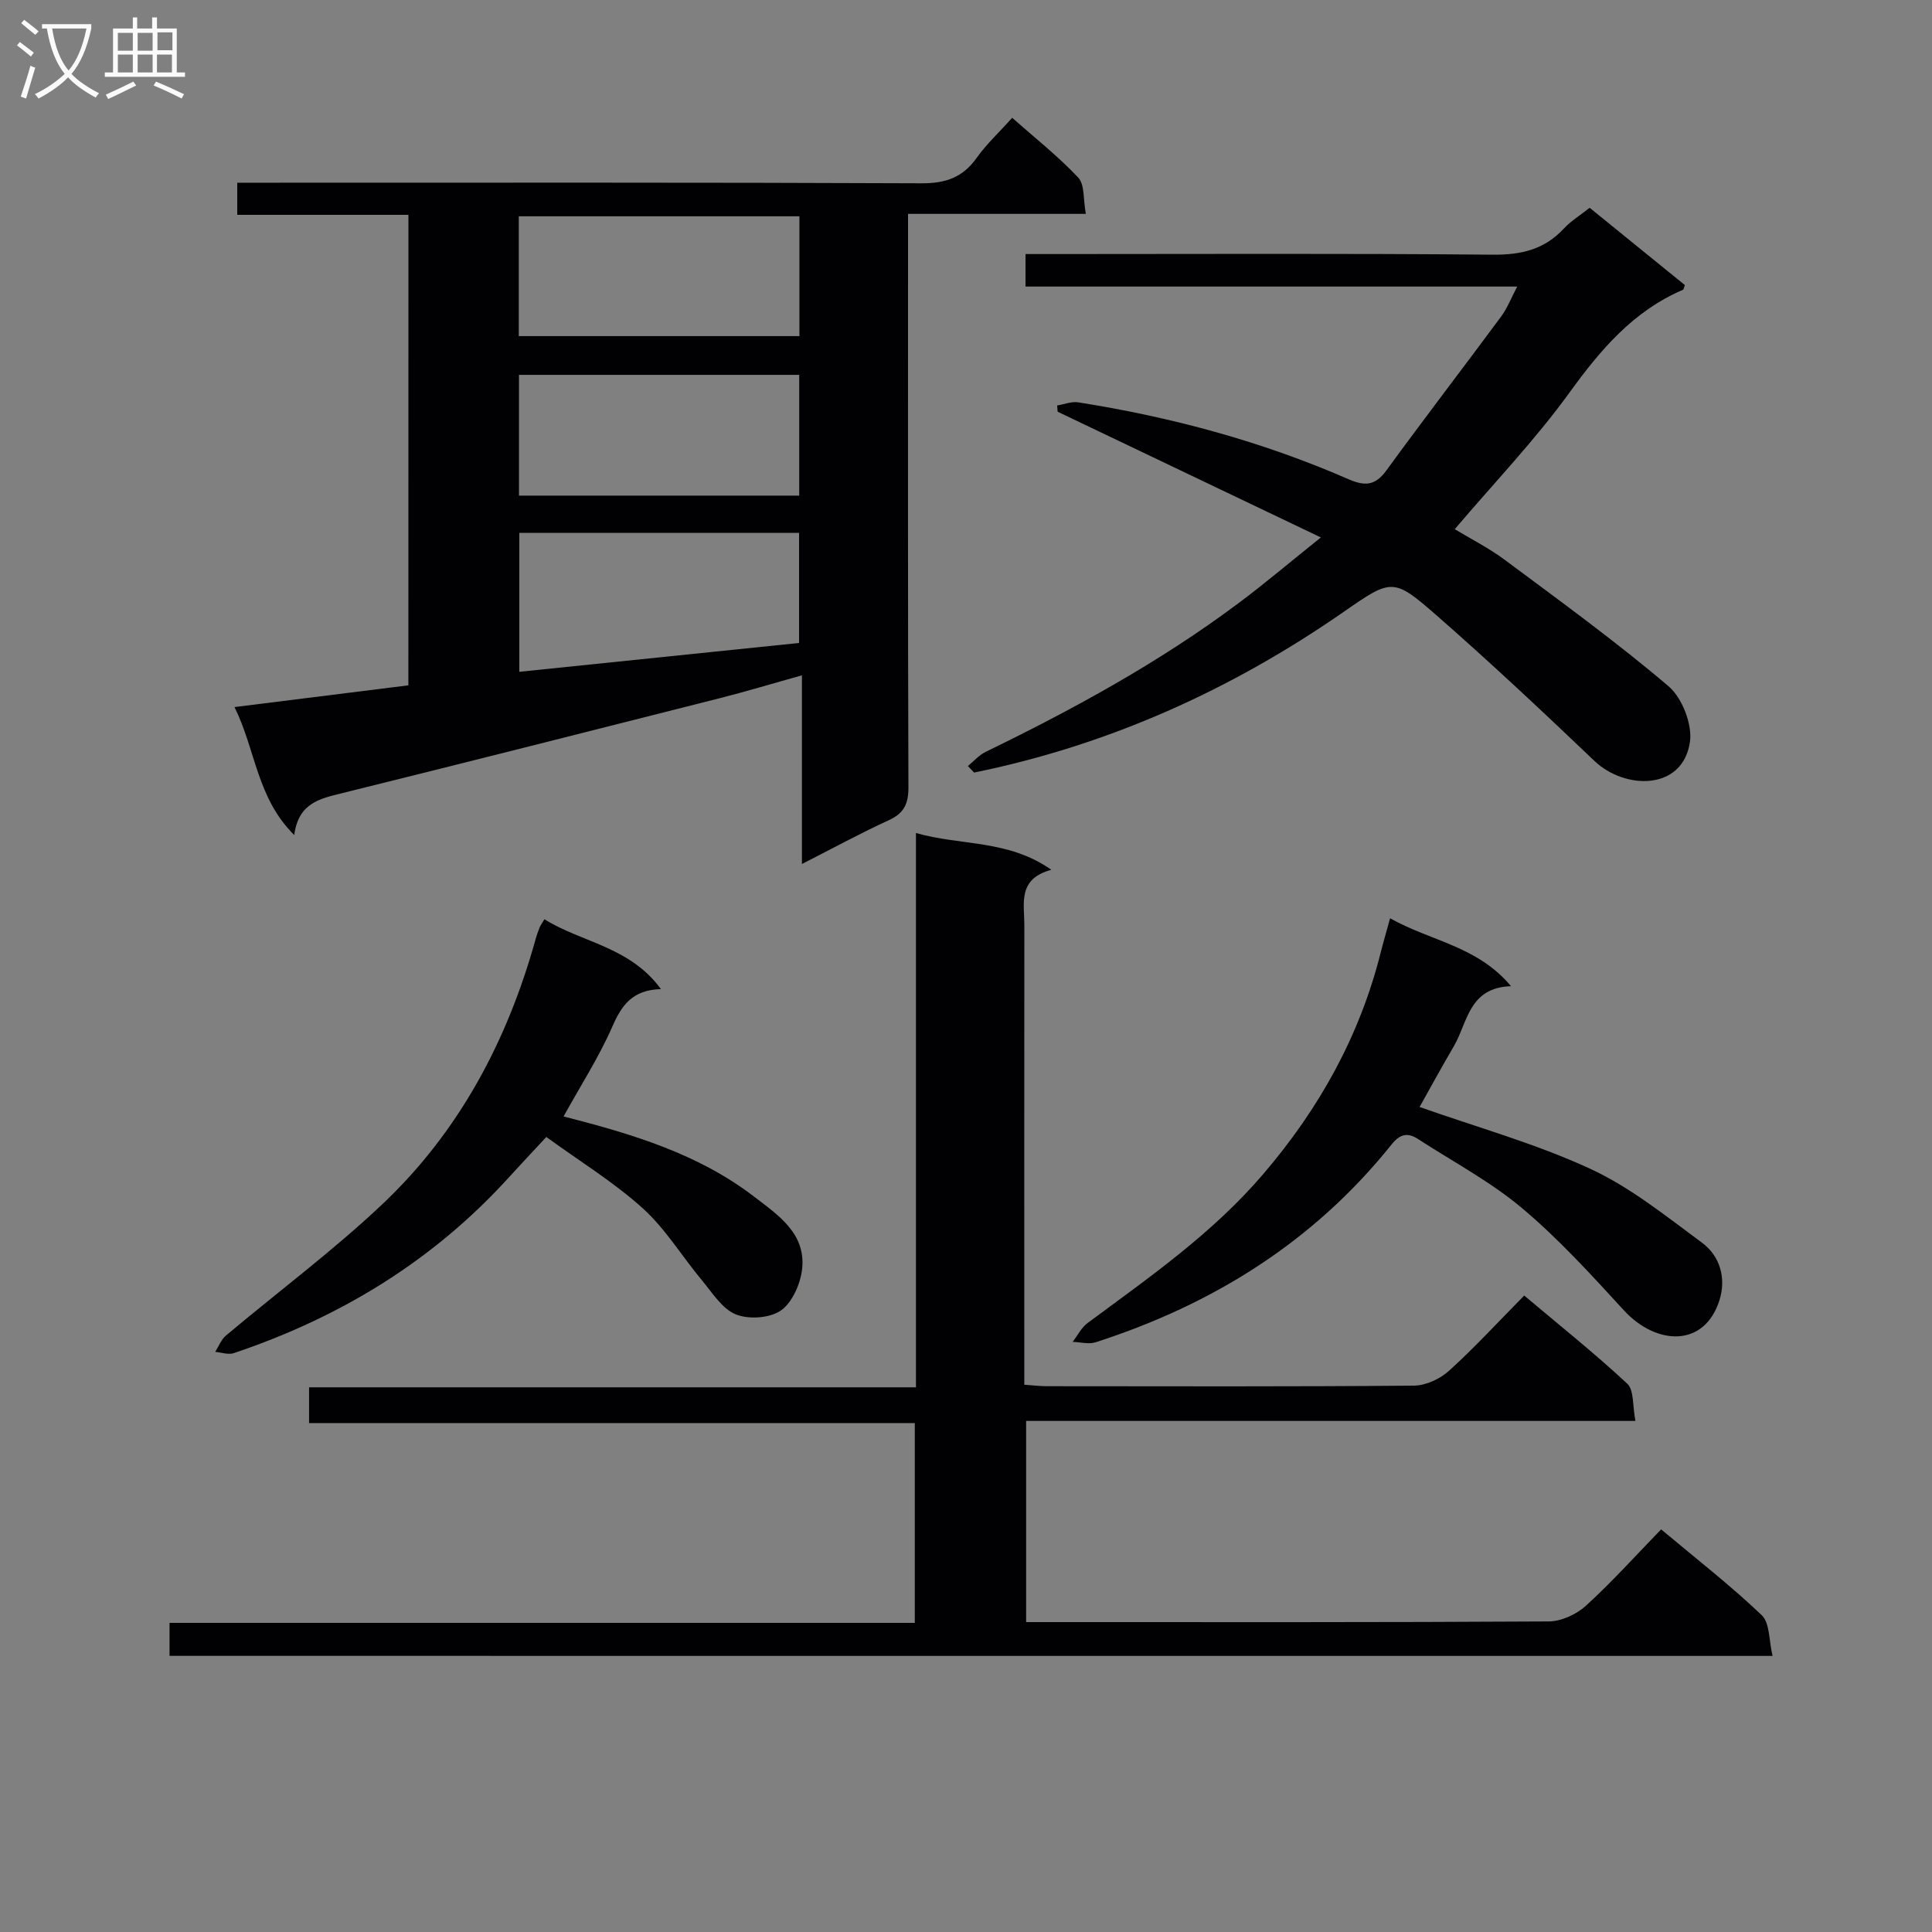
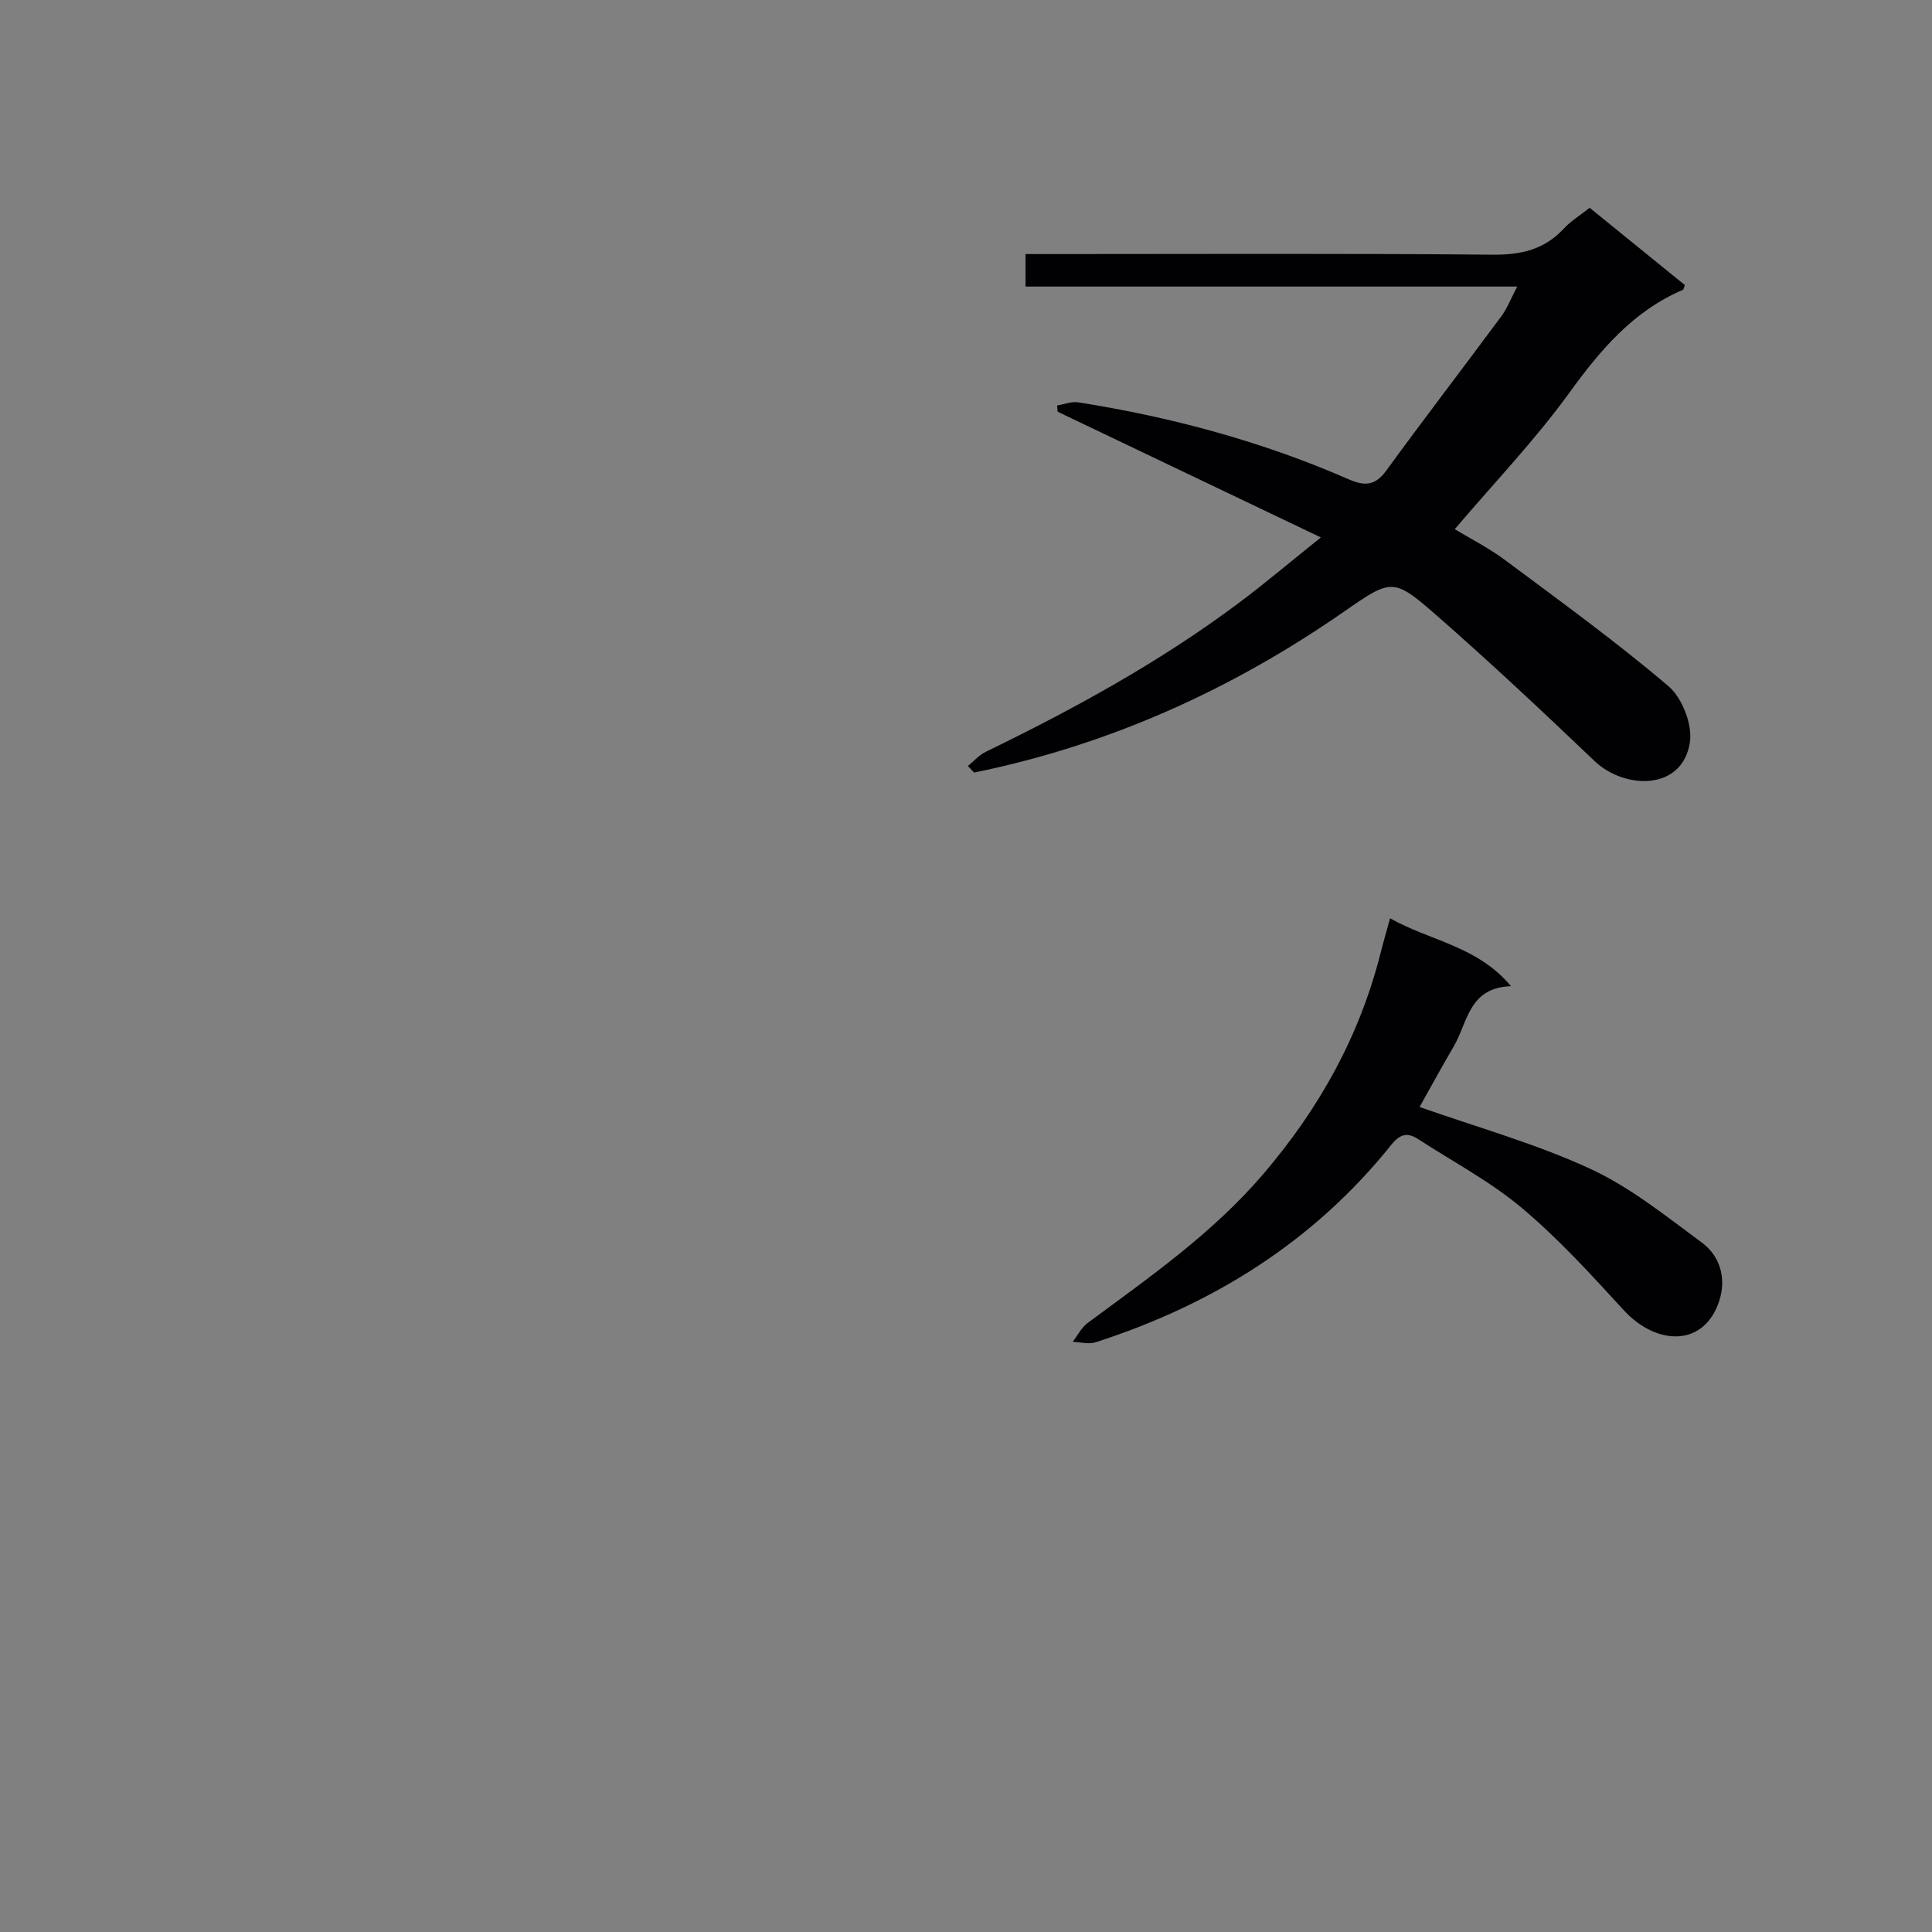
<svg xmlns="http://www.w3.org/2000/svg" enable-background="new 0 0 400 400" viewBox="0 0 400 400">
  <rect x="0" y="0" width="400" height="400" fill="#808080" stroke="none" />
  <g fill="#010104">
-     <path d="m84.56 44.48c-11.71 0-23.44 0-35.44 0 0-2.39 0-4.15 0-6.65h5.79c45.31 0 90.61-.08 135.92.12 4.99.02 8.52-1.23 11.4-5.29 2-2.82 4.6-5.22 7.33-8.27 4.71 4.17 9.52 7.96 13.67 12.37 1.37 1.45 1.02 4.52 1.58 7.52-12.61 0-24.36 0-36.81 0v6.3c0 37.48-.05 74.96.08 112.43.01 3.42-.91 5.36-4.07 6.81-5.86 2.68-11.53 5.78-17.98 9.06 0-13.19 0-25.73 0-39.06-6.21 1.73-11.69 3.39-17.23 4.79-26.04 6.6-52.08 13.19-78.15 19.65-4.51 1.12-8.86 2.04-9.73 8.62-7.77-7.67-7.96-17.59-12.37-26.49 12.4-1.55 24.03-3.01 36-4.5.01-32.36.01-64.57.01-97.41zm22.96 65.84v28.77c19.62-2.02 38.85-4.01 57.92-5.97 0-7.91 0-15.32 0-22.79-19.47-.01-38.56-.01-57.92-.01zm-.07-7.71h58.02c0-8.55 0-16.77 0-25-19.57 0-38.78 0-58.02 0zm-.04-33.02h58.1c0-8.48 0-16.55 0-24.81-19.52 0-38.71 0-58.1 0z" />
-     <path d="m35.1 342.83c0-2.4 0-4.36 0-6.83h154.3c0-13.91 0-27.31 0-41.37-41.59 0-83.3 0-125.41 0 0-2.72 0-4.8 0-7.4h125.65c0-38.25 0-75.99 0-114.76 9.43 2.68 19.02 1.3 28.03 7.61-7.02 1.89-5.59 6.94-5.59 11.38-.03 29.83-.01 59.66-.01 89.49v5.74c1.79.12 3.23.31 4.67.31 25.33.02 50.66.1 75.99-.12 2.46-.02 5.4-1.38 7.26-3.06 5.3-4.8 10.15-10.09 15.58-15.59 7.33 6.18 14.58 11.95 21.34 18.25 1.42 1.33 1.07 4.57 1.69 7.71-42.39 0-84.09 0-126.15 0v41.65h5.22c34.33 0 68.66.07 102.99-.14 2.6-.02 5.73-1.46 7.69-3.25 5.4-4.92 10.3-10.39 15.57-15.81 7.29 6.12 14.38 11.61 20.83 17.77 1.7 1.62 1.47 5.27 2.24 8.43-111.22-.01-221.31-.01-331.89-.01z" />
    <path d="m200.39 158.6c1.22-1 2.31-2.27 3.69-2.94 18.28-8.88 36.07-18.61 52.38-30.81 5.43-4.06 10.61-8.46 17.01-13.58-18.83-9-36.67-17.51-54.5-26.03-.03-.43-.07-.86-.1-1.29 1.46-.24 2.98-.87 4.37-.65 19.26 3.04 37.98 8.07 55.87 15.88 3.4 1.49 5.57 1.45 7.91-1.76 7.82-10.74 15.92-21.27 23.82-31.95 1.23-1.67 1.99-3.69 3.28-6.14-34.27 0-67.84 0-101.8 0 0-2.27 0-4.15 0-6.73h5.8c30.32 0 60.65-.15 90.97.13 5.89.05 10.68-1.08 14.7-5.42 1.44-1.56 3.33-2.7 5.33-4.29 6.67 5.41 13.21 10.72 19.71 16-.19.48-.22.9-.4.98-10.29 4.41-17.06 12.41-23.5 21.3-7.09 9.79-15.53 18.6-23.74 28.26 3.18 1.93 6.99 3.85 10.37 6.36 11.44 8.52 23.01 16.91 33.87 26.14 2.84 2.41 4.99 7.93 4.45 11.58-1.51 10.14-13.52 9.86-19.75 3.92-10.7-10.21-21.49-20.34-32.62-30.08-9-7.87-9.35-7.73-19.2-.88-23.35 16.22-48.73 27.66-76.63 33.35-.43-.46-.86-.91-1.29-1.35z" />
    <path d="m287.8 190.12c8.48 4.77 18.06 5.72 25.04 14.06-8.78.28-8.96 7.52-11.86 12.47-2.59 4.41-5.03 8.91-7.07 12.54 11.85 4.19 23.99 7.56 35.28 12.77 8.32 3.83 15.72 9.82 23.18 15.32 3.77 2.78 5.05 7.38 3.63 11.9-3.1 9.84-13.08 9.44-19.84 2.06-6.72-7.33-13.47-14.75-21.05-21.12-6.56-5.51-14.31-9.61-21.55-14.31-2.18-1.42-3.75-.98-5.46 1.15-16.08 20.1-36.96 33.11-61.25 40.94-1.43.46-3.18-.03-4.77-.08 1.02-1.32 1.81-2.95 3.09-3.9 12.82-9.5 25.88-18.55 36.42-30.9 11.57-13.54 19.9-28.51 24.25-45.73.52-2.07 1.12-4.11 1.96-7.17z" />
-     <path d="m116.68 231.15c14.21 3.63 27.87 7.72 39.43 16.59 4.97 3.81 10.77 7.62 9.96 14.99-.34 3.08-2.03 6.93-4.39 8.59-2.29 1.6-6.67 1.89-9.34.81-2.83-1.15-4.87-4.49-7.02-7.07-4.13-4.95-7.54-10.65-12.26-14.91-6-5.41-13.01-9.71-19.95-14.75-2.75 2.96-5.33 5.7-7.86 8.48-15.68 17.24-34.92 28.91-56.88 36.28-1.11.37-2.53-.16-3.81-.27.72-1.13 1.22-2.54 2.2-3.36 10.8-9.09 22.18-17.55 32.42-27.23 15.93-15.06 25.9-33.9 31.74-54.96.22-.79.5-1.57.81-2.33.19-.45.49-.85.99-1.69 7.68 4.82 17.65 5.62 24.12 14.46-5.93.17-8.13 3.35-10.06 7.76-2.77 6.32-6.56 12.2-10.1 18.61z" />
  </g>
-   <path d="m6.4 11.7c-1-.8-1.9-1.6-2.9-2.3l.6-.7c.9.7 1.9 1.4 2.9 2.2zm-2.1 8.3c.7-2.1 1.4-4.2 2-6.4.2.1.6.3 1 .4-.7 2.3-1.3 4.4-1.9 6.4zm3-12.8c-1.1-.9-2.1-1.7-2.9-2.4l.6-.7c1 .8 2 1.5 3 2.4zm1.4-1.3v-.9h10.2v.9c-.9 4.2-2.3 7.3-4.1 9.4 1.3 1.4 3.2 2.7 5.7 4-.2.2-.4.5-.7.9-2.5-1.4-4.4-2.7-5.7-4.2-1.4 1.5-3.5 3-6.1 4.4 0 0 0 0-.1-.1-.3-.4-.5-.7-.7-.8 2.7-1.3 4.7-2.8 6.2-4.2-1.8-2.2-3-5.3-3.7-9.4zm9.2 0h-7.1c.6 3.8 1.7 6.7 3.4 8.7 1.7-2 2.9-4.8 3.7-8.7z" fill="#fbfafa" />
-   <path d="m31.6 3.6h.9v2.3h4.1v9.1h1.7v.9h-16.6v-.9h1.7v-9.1h4.1v-2.3h.9v2.3h3.1v-2.3zm-4 13.3.6.8c-1.9.9-3.8 1.9-5.8 2.8-.2-.3-.3-.6-.5-.9 2-.9 3.9-1.8 5.7-2.7zm-3.2-10.1v3.7h3.1v-3.7zm0 4.5v3.7h3.1v-3.7zm4.1-4.5v3.7h3.1v-3.7zm0 4.5v3.7h3.1v-3.7zm9.1 9.1c-2.1-1.1-4.1-2-5.8-2.7l.5-.8c2.2.9 4.1 1.8 5.8 2.6zm-1.9-13.7h-3.1v3.7h3.1v-3.6zm-3.2 4.6v3.7h3.1v-3.7z" fill="#fbfafa" />
</svg>